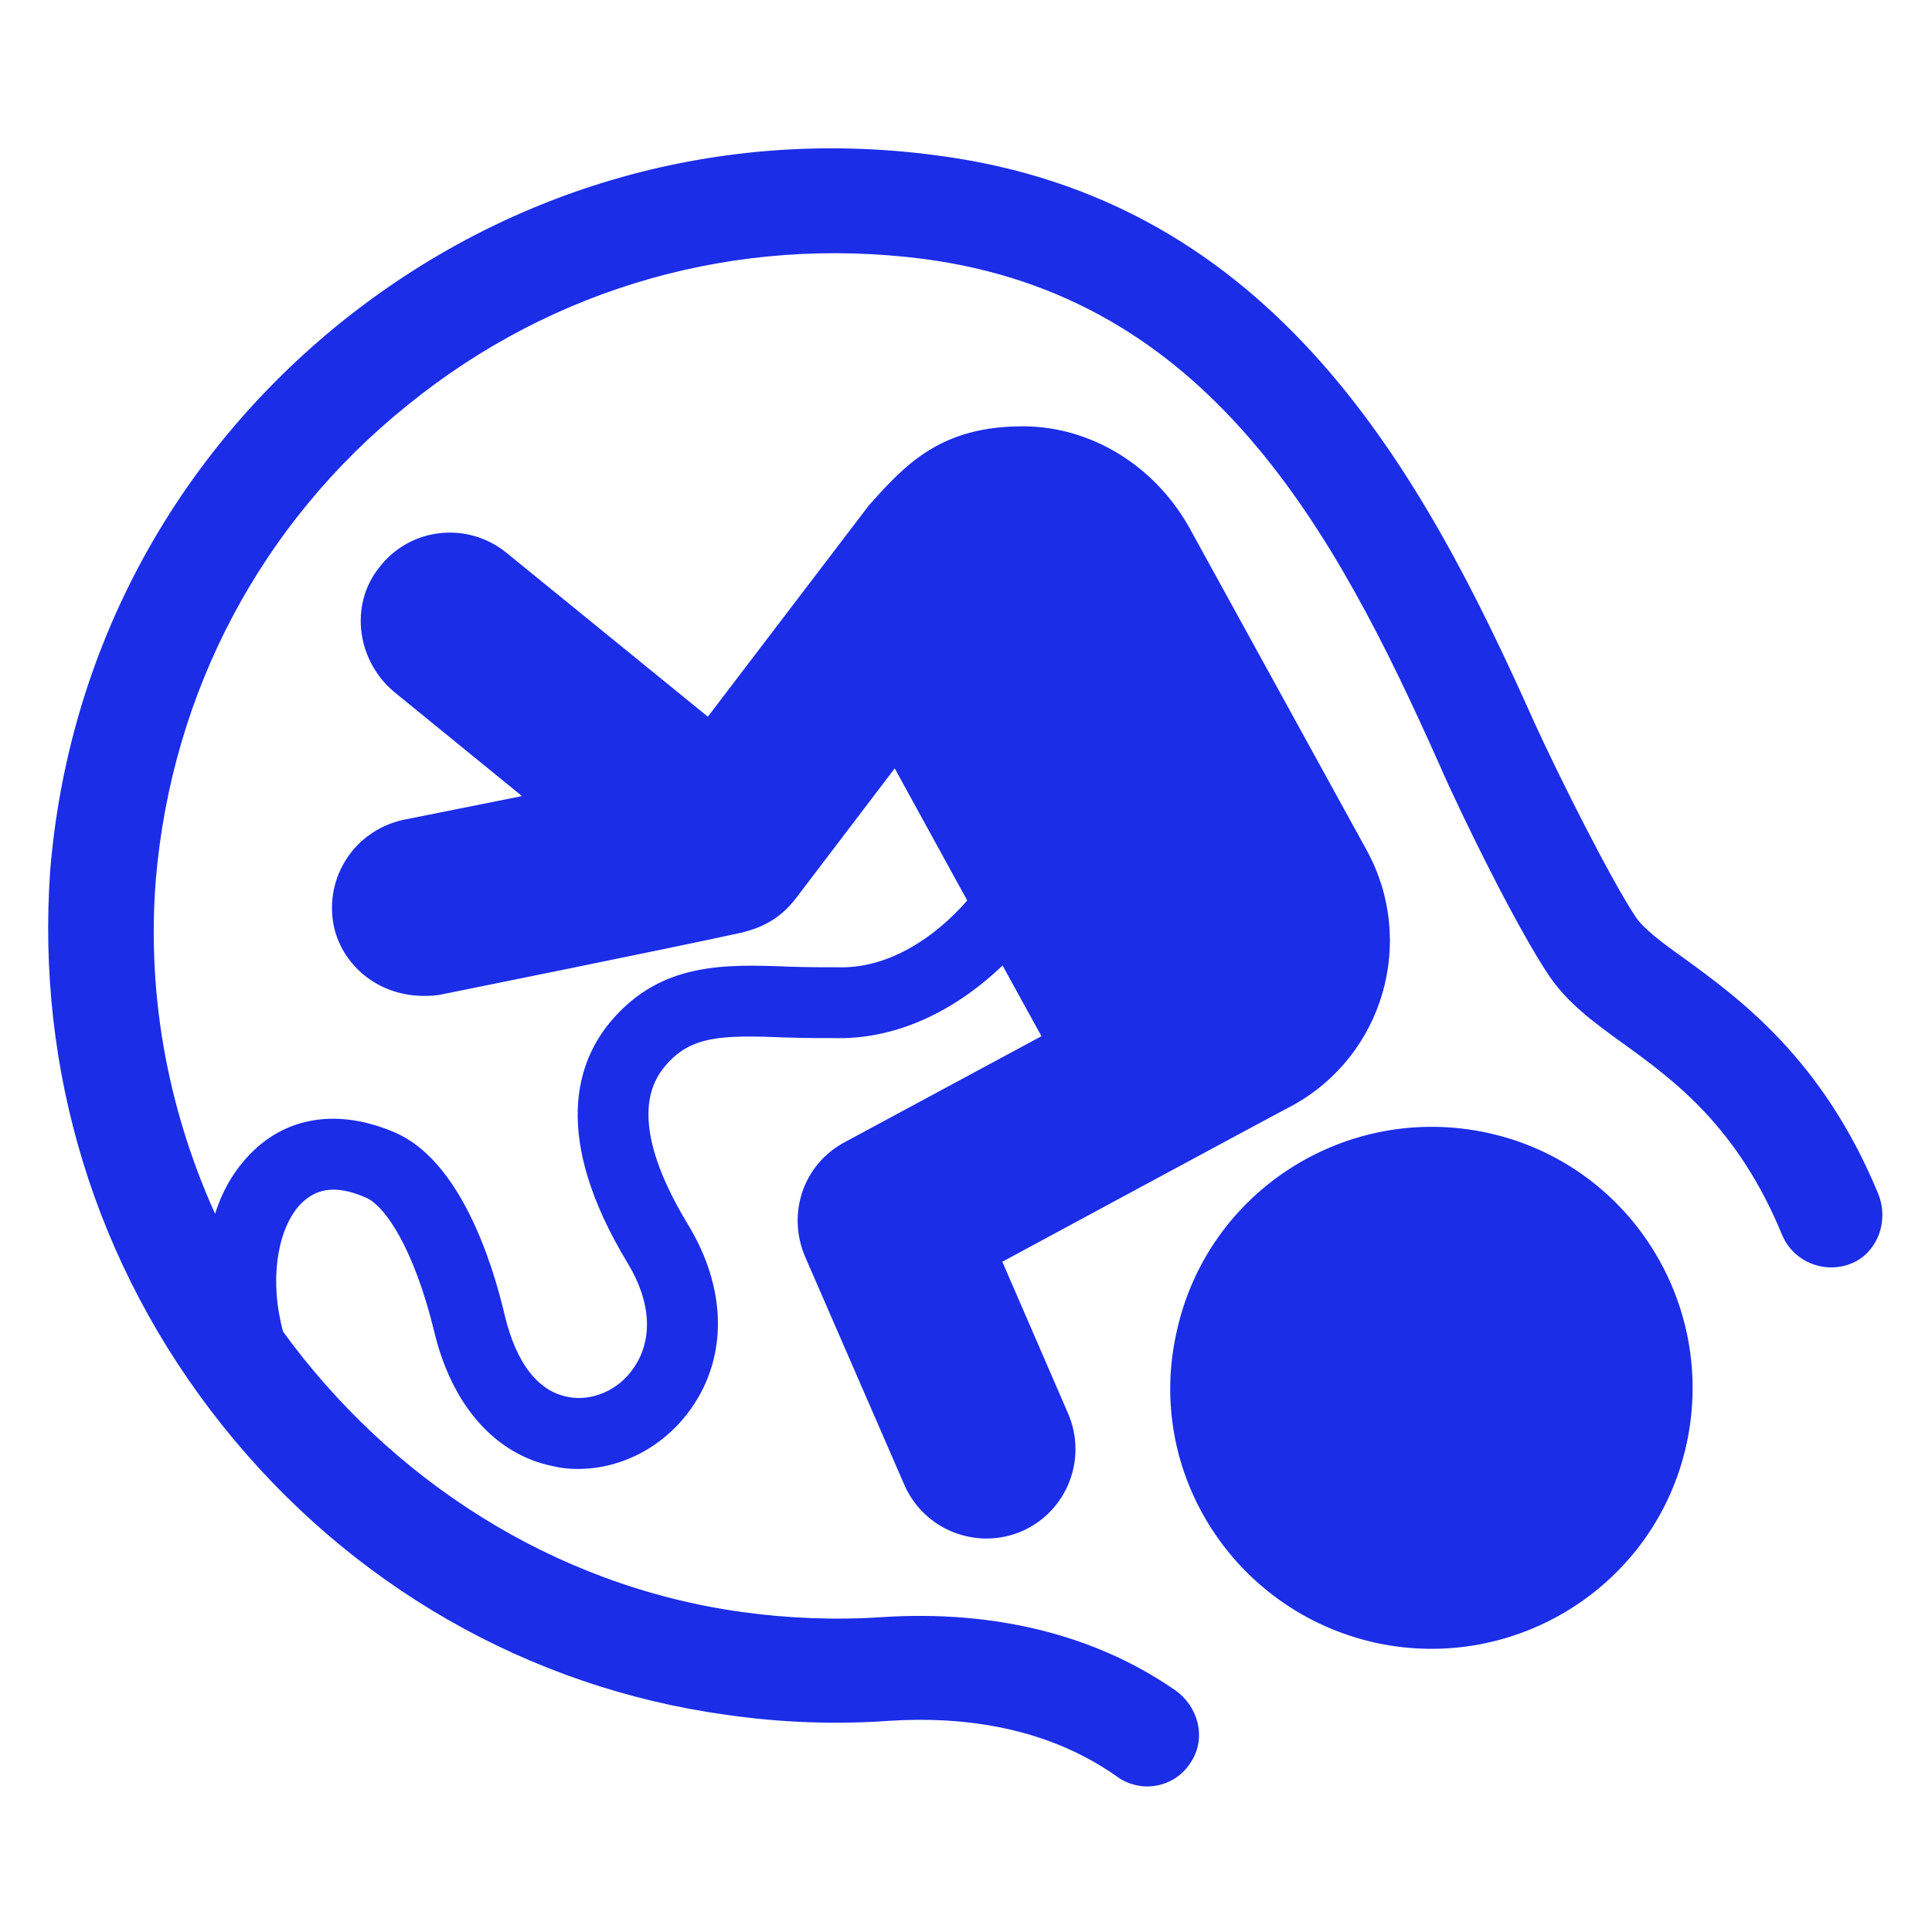
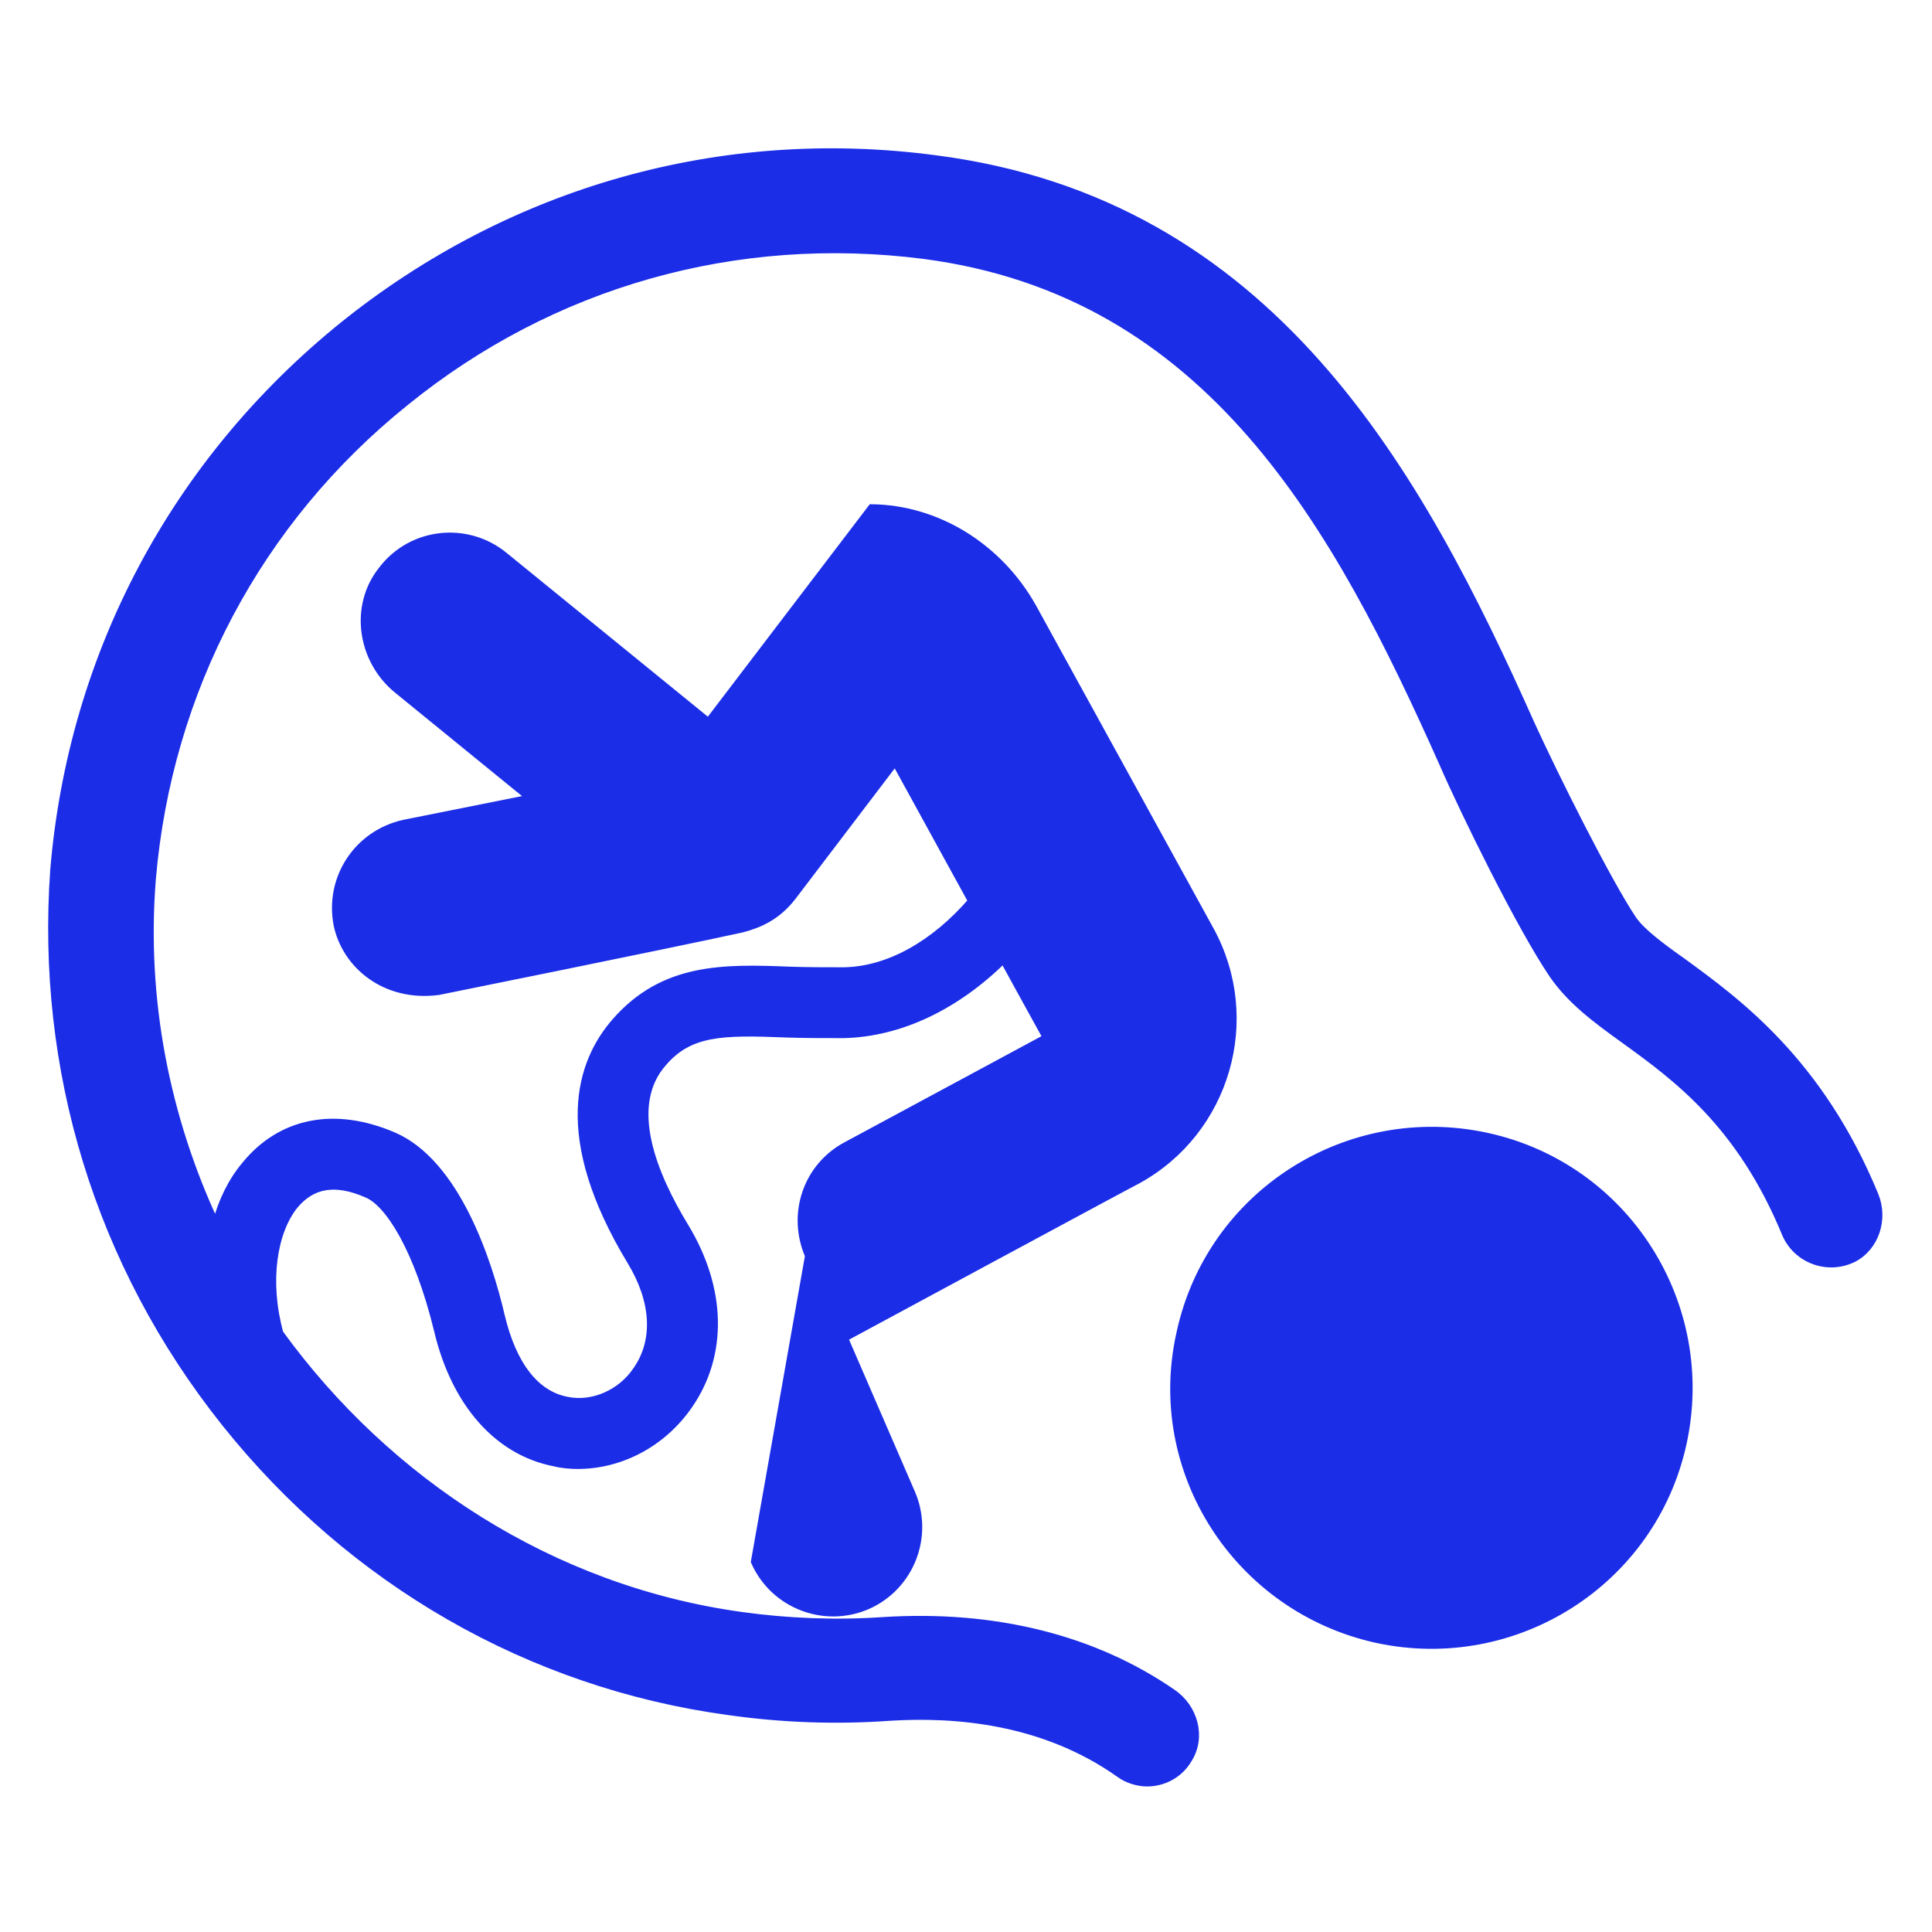
<svg xmlns="http://www.w3.org/2000/svg" fill="#1B2DE7" version="1.1" id="Layer_1" width="800px" height="800px" viewBox="0 0 300 300" enable-background="new 0 0 300 300" xml:space="preserve" stroke="#1B2DE7">
  <g id="SVGRepo_bgCarrier" stroke-width="0" />
  <g id="SVGRepo_tracerCarrier" stroke-linecap="round" stroke-linejoin="round" />
  <g id="SVGRepo_iconCarrier">
-     <path d="M8.3,135.1c2.8-33.5,18.8-63.5,44.9-84.6c26.1-21,58.8-30.3,92-25.9c52.3,6.7,75.2,48.8,92.6,87.8 c3.7,8.1,11.8,24.3,15.8,30.3c1.3,1.9,4.2,4.1,7.6,6.5c8.5,6.2,21.4,15.5,30,36.4c1.5,3.7,0.1,8.1-3.4,9.9c-4.1,2-8.9,0.1-10.6-3.9 c-7-17-16.9-24.2-24.9-30c-4.6-3.3-8.5-6.2-11.3-10.3c-5-7.4-13.6-24.9-17-32.7c-16.4-36.8-36.1-73.1-80.6-78.9 C114.4,36,85.8,44,63,62.5c-22.9,18.4-36.8,44.8-39.3,74c-1.5,18.8,2.2,37.1,9.8,53.4c0.9-3.4,2.4-6.5,4.5-9 c5.6-6.9,14-8.5,23.1-4.6c9.8,4.2,14.8,19.5,16.8,28.1c1.8,7.5,5.3,12.1,10.2,13c3.9,0.8,8.3-1.1,10.7-4.7 c3.2-4.6,2.8-10.7-0.9-16.8c-11.8-19.5-7.9-31-2.4-37.3c7.5-8.6,16.9-8.4,27-8c2.8,0.1,5.6,0.1,8.5,0.1c7-0.1,14.1-4.2,19.8-10.8 L139,118.4l-15.9,20.9c-2.4,3.1-5.2,4.3-7.9,5c-11.4,2.5-47.1,9.7-47.1,9.7c-8.3,1.1-14.5-4.1-15.8-10.4 c-1.4-7.3,3.2-14.2,10.4-15.8l19.5-3.9l-20.5-16.7c-5.7-4.6-7-13.1-2.4-18.8c4.6-6,13.2-6.9,19-2.2L110,112l25.3-33.2 c5.7-6.4,11.1-12.2,23.8-12.1c10.2,0.1,19.8,6,25.1,15.4l27.6,50.2c7.6,13.9,2.5,31.3-11.3,38.9c-0.3,0.1-45.5,24.5-45.5,24.5 l10.4,24c2.9,6.7-0.1,14.6-6.9,17.6l0,0c-6.7,2.9-14.6-0.1-17.6-6.9L125.5,195c-2.8-6.5-0.3-13.9,5.9-17.2l31-16.7 c-0.3-0.5-6.6-12-6.6-12c-7.2,7.1-15.9,11.4-24.8,11.6c-3.3,0-6.2,0-9-0.1c-9.9-0.4-14.9-0.3-19,4.5c-5.9,6.7-1.4,17.4,3.4,25.3 c5.9,9.7,6.1,20,0.6,27.9c-4.1,5.9-10.6,9.3-17.3,9.3c-1.1,0-2.4-0.1-3.6-0.4c-8.8-1.7-15.5-9.2-18.2-20.6 c-3.1-12.7-7.6-19.7-10.9-21.1c-5-2.2-8.5-1.5-11.2,1.7c-3.3,4.1-4.5,11.8-2.3,19.8c16.7,23,42.1,39.7,71.6,43.8 c7.2,1,14.6,1.3,22,0.8c17.2-1.1,32.7,2.7,45,11.2c3.4,2.3,4.7,6.9,2.5,10.4c-1.4,2.4-3.9,3.7-6.5,3.7c-1.4,0-3.1-0.5-4.3-1.4 c-12-8.5-25.9-9.4-35.6-8.8c-8.4,0.6-16.8,0.3-25.2-0.9c-30.7-4.2-58.4-20.1-78.1-44.8S6.1,166,8.3,135.1z M213.7,254.6 c21.6,4.7,43-8.9,47.7-30.5c4.7-21.6-8.9-43-30.5-47.7s-43,8.9-47.7,30.5C178.3,228.5,192.1,249.8,213.7,254.6z" />
+     <path d="M8.3,135.1c2.8-33.5,18.8-63.5,44.9-84.6c26.1-21,58.8-30.3,92-25.9c52.3,6.7,75.2,48.8,92.6,87.8 c3.7,8.1,11.8,24.3,15.8,30.3c1.3,1.9,4.2,4.1,7.6,6.5c8.5,6.2,21.4,15.5,30,36.4c1.5,3.7,0.1,8.1-3.4,9.9c-4.1,2-8.9,0.1-10.6-3.9 c-7-17-16.9-24.2-24.9-30c-4.6-3.3-8.5-6.2-11.3-10.3c-5-7.4-13.6-24.9-17-32.7c-16.4-36.8-36.1-73.1-80.6-78.9 C114.4,36,85.8,44,63,62.5c-22.9,18.4-36.8,44.8-39.3,74c-1.5,18.8,2.2,37.1,9.8,53.4c0.9-3.4,2.4-6.5,4.5-9 c5.6-6.9,14-8.5,23.1-4.6c9.8,4.2,14.8,19.5,16.8,28.1c1.8,7.5,5.3,12.1,10.2,13c3.9,0.8,8.3-1.1,10.7-4.7 c3.2-4.6,2.8-10.7-0.9-16.8c-11.8-19.5-7.9-31-2.4-37.3c7.5-8.6,16.9-8.4,27-8c2.8,0.1,5.6,0.1,8.5,0.1c7-0.1,14.1-4.2,19.8-10.8 L139,118.4l-15.9,20.9c-2.4,3.1-5.2,4.3-7.9,5c-11.4,2.5-47.1,9.7-47.1,9.7c-8.3,1.1-14.5-4.1-15.8-10.4 c-1.4-7.3,3.2-14.2,10.4-15.8l19.5-3.9l-20.5-16.7c-5.7-4.6-7-13.1-2.4-18.8c4.6-6,13.2-6.9,19-2.2L110,112l25.3-33.2 c10.2,0.1,19.8,6,25.1,15.4l27.6,50.2c7.6,13.9,2.5,31.3-11.3,38.9c-0.3,0.1-45.5,24.5-45.5,24.5 l10.4,24c2.9,6.7-0.1,14.6-6.9,17.6l0,0c-6.7,2.9-14.6-0.1-17.6-6.9L125.5,195c-2.8-6.5-0.3-13.9,5.9-17.2l31-16.7 c-0.3-0.5-6.6-12-6.6-12c-7.2,7.1-15.9,11.4-24.8,11.6c-3.3,0-6.2,0-9-0.1c-9.9-0.4-14.9-0.3-19,4.5c-5.9,6.7-1.4,17.4,3.4,25.3 c5.9,9.7,6.1,20,0.6,27.9c-4.1,5.9-10.6,9.3-17.3,9.3c-1.1,0-2.4-0.1-3.6-0.4c-8.8-1.7-15.5-9.2-18.2-20.6 c-3.1-12.7-7.6-19.7-10.9-21.1c-5-2.2-8.5-1.5-11.2,1.7c-3.3,4.1-4.5,11.8-2.3,19.8c16.7,23,42.1,39.7,71.6,43.8 c7.2,1,14.6,1.3,22,0.8c17.2-1.1,32.7,2.7,45,11.2c3.4,2.3,4.7,6.9,2.5,10.4c-1.4,2.4-3.9,3.7-6.5,3.7c-1.4,0-3.1-0.5-4.3-1.4 c-12-8.5-25.9-9.4-35.6-8.8c-8.4,0.6-16.8,0.3-25.2-0.9c-30.7-4.2-58.4-20.1-78.1-44.8S6.1,166,8.3,135.1z M213.7,254.6 c21.6,4.7,43-8.9,47.7-30.5c4.7-21.6-8.9-43-30.5-47.7s-43,8.9-47.7,30.5C178.3,228.5,192.1,249.8,213.7,254.6z" />
  </g>
</svg>